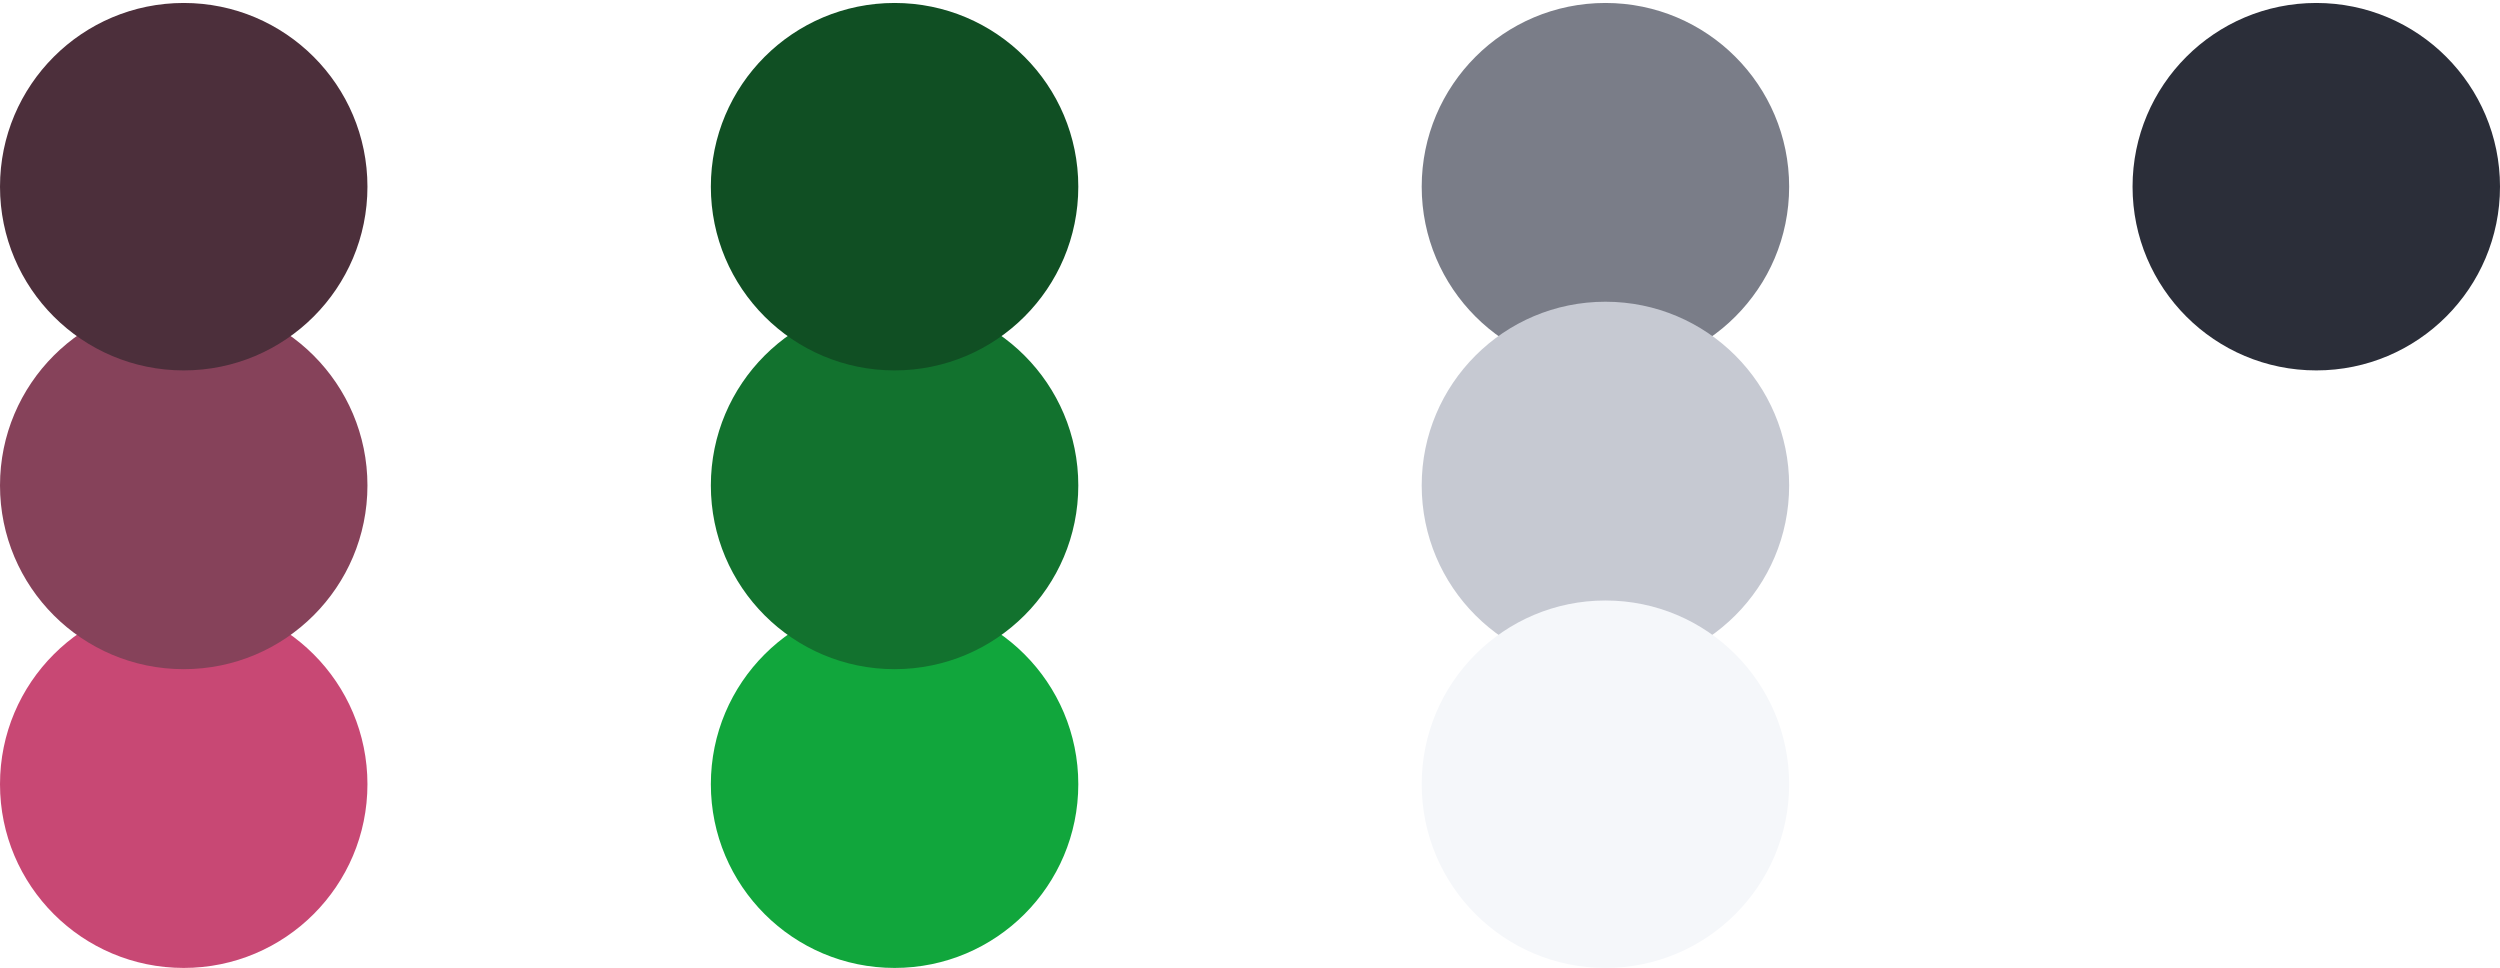
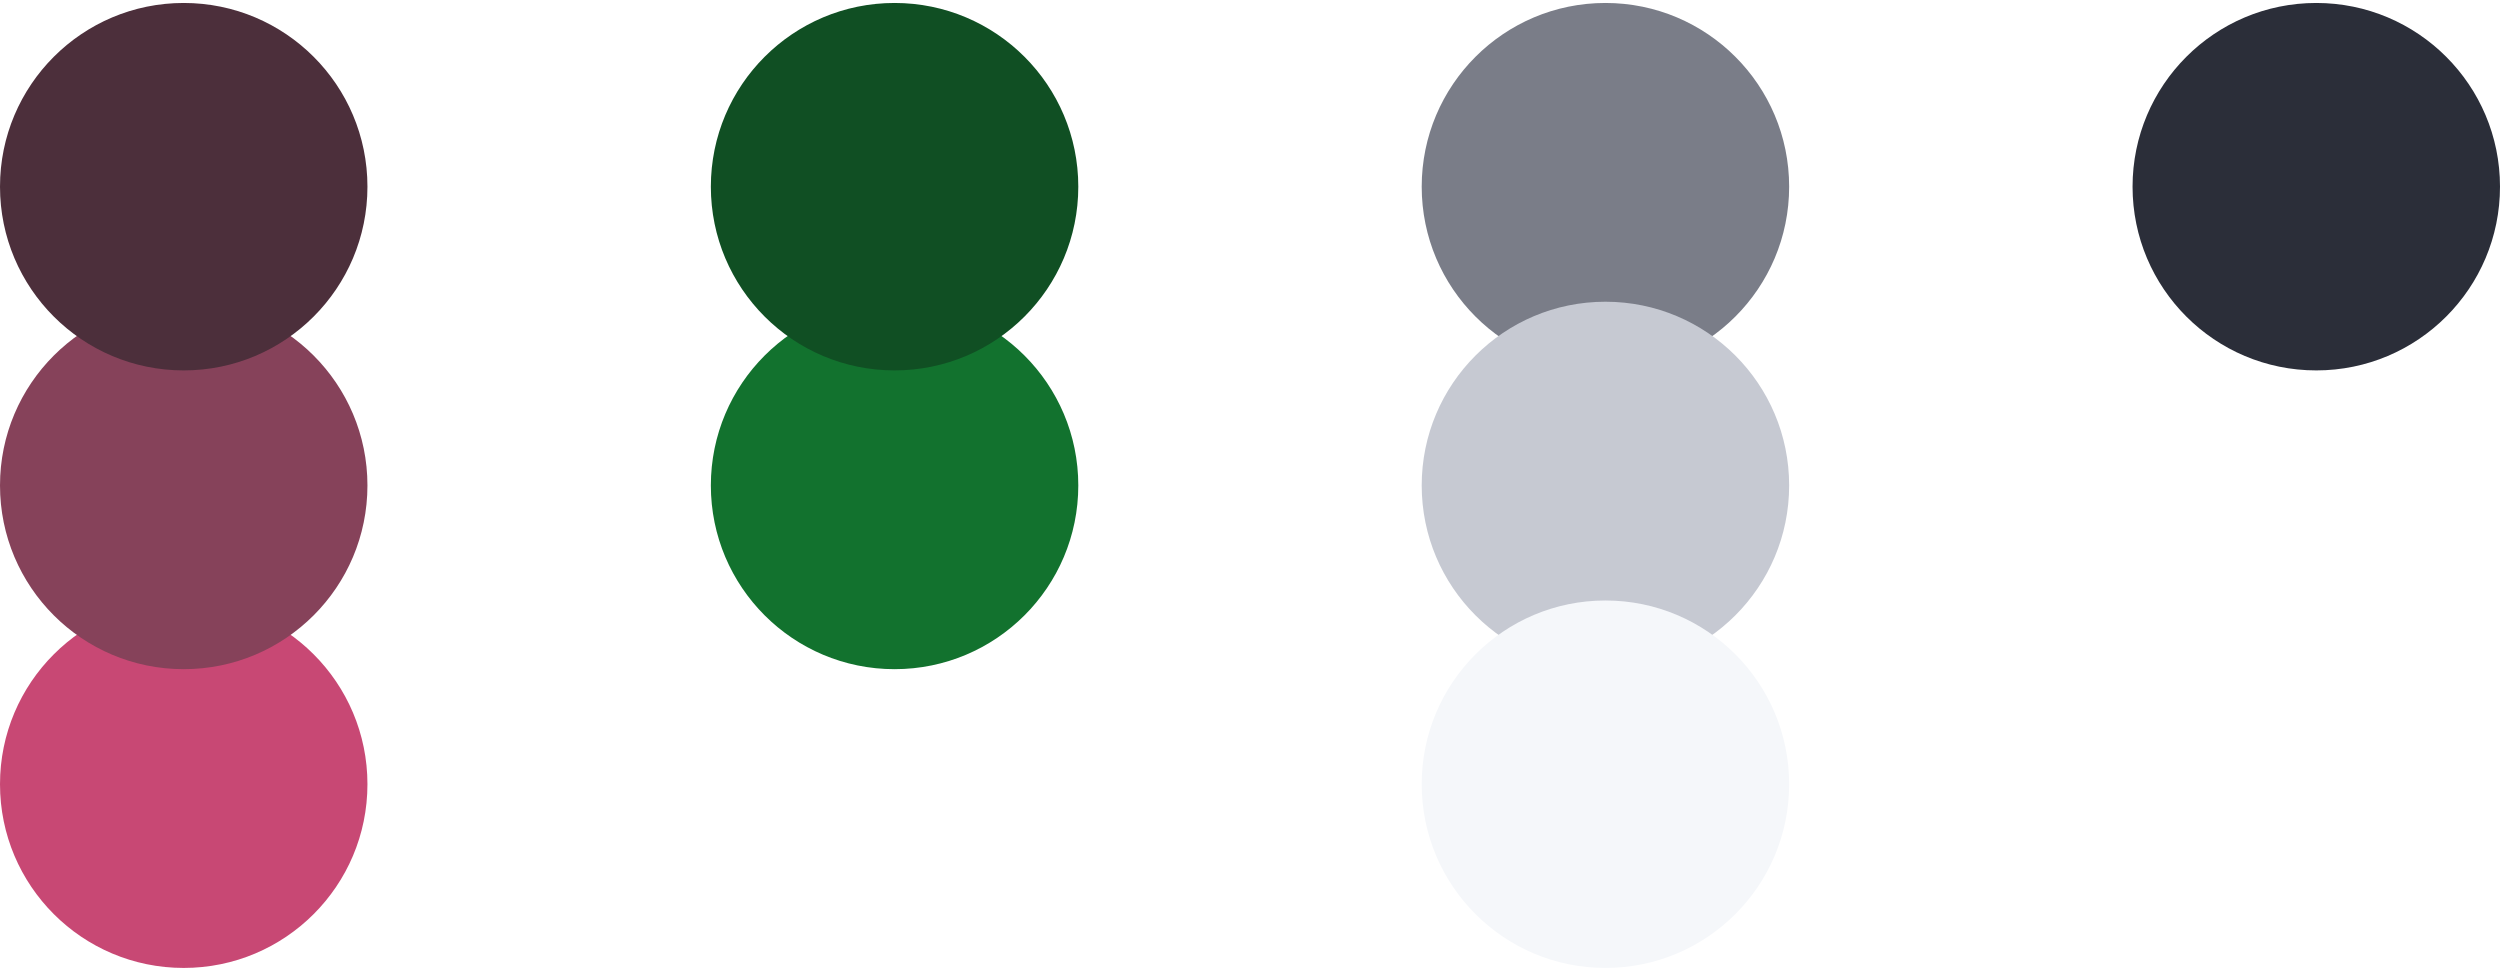
<svg xmlns="http://www.w3.org/2000/svg" width="728" height="282" viewBox="0 0 728 282" fill="none">
  <circle cx="674.5" cy="54.363" r="53.5" transform="rotate(90 674.5 54.363)" fill="#2B2E39" />
  <circle cx="467.5" cy="54.363" r="53.5" transform="rotate(90 467.5 54.363)" fill="#7A7D88" />
  <circle cx="467.5" cy="141.363" r="53.5" transform="rotate(90 467.5 141.363)" fill="#C6C9D2" />
  <circle cx="467.5" cy="228.363" r="53.5" transform="rotate(90 467.5 228.363)" fill="#F5F7FA" />
-   <circle cx="260.5" cy="228.363" r="53.5" transform="rotate(90 260.5 228.363)" fill="#11A63C" />
  <circle cx="53.5" cy="228.363" r="53.5" transform="rotate(90 53.5 228.363)" fill="#C84874" />
  <circle cx="260.5" cy="141.363" r="53.5" transform="rotate(90 260.5 141.363)" fill="#12722E" />
  <circle cx="53.5" cy="141.363" r="53.5" transform="rotate(90 53.5 141.363)" fill="#86425A" />
  <circle cx="260.5" cy="54.363" r="53.5" transform="rotate(90 260.5 54.363)" fill="#104F23" />
  <circle cx="53.5" cy="54.363" r="53.5" transform="rotate(90 53.5 54.363)" fill="#4C2F3B" />
</svg>